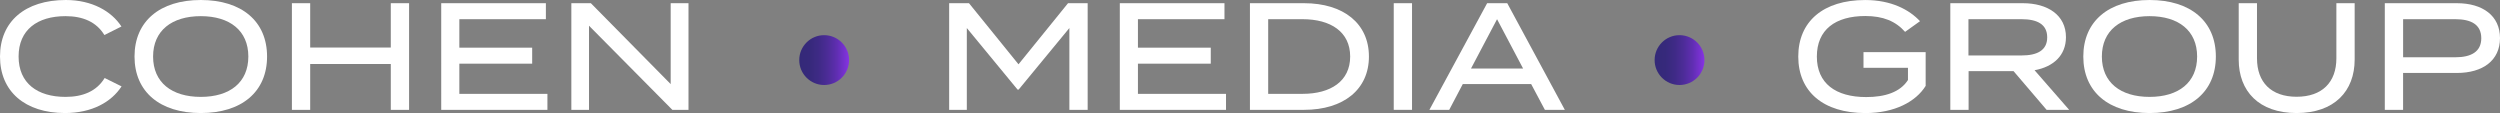
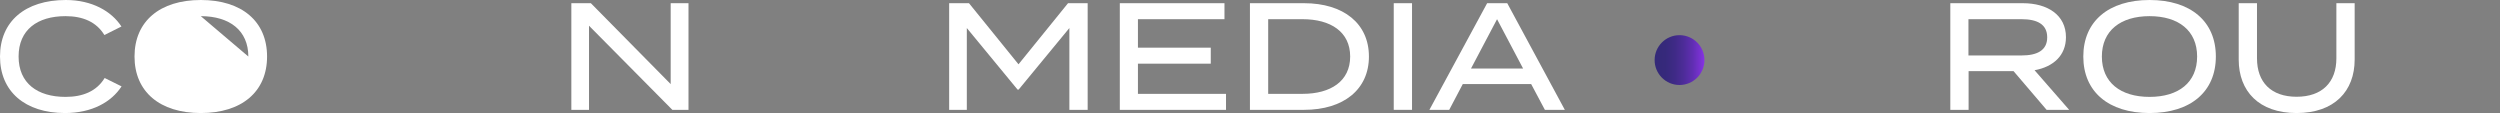
<svg xmlns="http://www.w3.org/2000/svg" xmlns:xlink="http://www.w3.org/1999/xlink" id="Layer_1" data-name="Layer 1" viewBox="0 0 961.19 43.46">
  <rect x="0" y="0" width="961.19" height="43.46" fill="#808080" stroke="none" />
  <defs>
    <style>      .cls-1 {        fill: url(#linear-gradient);      }      .cls-1, .cls-2, .cls-3 {        stroke-width: 0px;      }      .cls-2 {        fill: url(#linear-gradient-2);      }      .cls-3 {        fill: #fff;      }    </style>
    <linearGradient id="linear-gradient" x1="307.29" y1="23.1" x2="326.45" y2="23.1" gradientUnits="userSpaceOnUse">
      <stop offset="0" stop-color="#342978" />
      <stop offset=".21" stop-color="#36297b" />
      <stop offset=".4" stop-color="#3f2a86" />
      <stop offset=".58" stop-color="#4d2c98" />
      <stop offset=".76" stop-color="#602eb2" />
      <stop offset=".92" stop-color="#7931d2" />
      <stop offset="1" stop-color="#8733e4" />
    </linearGradient>
    <linearGradient id="linear-gradient-2" x1="636.16" x2="655.32" xlink:href="#linear-gradient" />
  </defs>
  <g>
    <path class="cls-3" d="M40.24,29.99l6.5,3.22c-3.87,5.98-11.36,10.25-21.73,10.25C9.67,43.46,0,35.21,0,21.73S9.67,0,25.31,0c10.08,0,17.57,4.33,21.38,10.19l-6.56,3.28c-3.05-5.04-8.26-7.26-14.94-7.26-10.84,0-18.04,5.27-18.04,15.52s7.21,15.52,18.04,15.52c6.68,0,11.95-2.17,15.05-7.26Z" />
-     <path class="cls-3" d="M51.72,21.73c0-13.53,9.72-21.73,25.48-21.73s25.48,8.2,25.48,21.73-9.72,21.73-25.48,21.73-25.48-8.2-25.48-21.73ZM95.48,21.73c0-9.96-7.15-15.52-18.28-15.52s-18.34,5.56-18.34,15.52,7.15,15.52,18.34,15.52,18.28-5.56,18.28-15.52Z" />
-     <path class="cls-3" d="M157.28,1.23v41h-7.03v-17.63h-30.99v17.63h-7.03V1.23h7.03v17.05h30.99V1.23h7.03Z" />
-     <path class="cls-3" d="M210.47,36.08v6.15h-40.83V1.23h40.24v6.15h-33.27v10.95h28v6.15h-28v11.6h33.86Z" />
+     <path class="cls-3" d="M51.72,21.73c0-13.53,9.72-21.73,25.48-21.73s25.48,8.2,25.48,21.73-9.72,21.73-25.48,21.73-25.48-8.2-25.48-21.73ZM95.48,21.73c0-9.96-7.15-15.52-18.28-15.52Z" />
    <path class="cls-3" d="M264.71,1.23v41h-6.21l-32.04-32.34v32.34h-6.79V1.23h7.5l30.69,31.1V1.23h6.85Z" />
    <path class="cls-3" d="M418.18,1.23v41h-7.03V10.78l-19.51,23.67h-.41l-19.51-23.67v31.46h-6.79V1.23h7.62l19.04,23.49,19.04-23.49h7.56Z" />
    <path class="cls-3" d="M471.37,36.08v6.15h-40.83V1.23h40.24v6.15h-33.27v10.95h28v6.15h-28v11.6h33.86Z" />
    <path class="cls-3" d="M526.32,21.73c0,12.65-9.72,20.5-24.95,20.5h-20.8V1.23h20.8c15.23,0,24.95,7.85,24.95,20.5ZM519.11,21.73c0-9.49-7.5-14.35-18.28-14.35h-13.24v28.7h13.24c10.78,0,18.28-4.86,18.28-14.35Z" />
    <path class="cls-3" d="M535.86,42.23V1.23h7.03v41h-7.03Z" />
    <path class="cls-3" d="M588.7,32.33h-26.3l-5.21,9.9h-7.62l22.2-41h7.73l22.14,41h-7.67l-5.27-9.9ZM585.6,26.36l-10.02-18.98-10.02,18.98h20.03Z" />
-     <path class="cls-3" d="M740.36,33.04c-3.75,6.03-11.89,10.43-23.14,10.43-16.17,0-25.83-8.2-25.83-21.73s9.67-21.73,25.72-21.73c10.08,0,16.99,3.75,21.09,8.14l-5.74,4.1c-3.63-4.1-8.44-6.09-15.29-6.09-11.54,0-18.63,5.27-18.63,15.58s7.21,15.58,18.98,15.58c7.21,0,13.06-1.87,16.05-6.56v-4.69h-17.1v-6.03h23.9v13Z" />
    <path class="cls-3" d="M786.87,42.23l-12.71-14.88h-17.28v14.88h-7.03V1.23h27.88c9.55,0,16.58,4.57,16.58,13.06,0,7.09-4.92,11.42-12.07,12.71l13.3,15.23h-8.67ZM777.26,21.32c5.86,0,9.84-1.87,9.84-6.97s-3.98-6.97-9.84-6.97h-20.44v13.94h20.44Z" />
    <path class="cls-3" d="M800.98,21.73c0-13.53,9.72-21.73,25.48-21.73s25.48,8.2,25.48,21.73-9.72,21.73-25.48,21.73-25.48-8.2-25.48-21.73ZM844.74,21.73c0-9.96-7.15-15.52-18.28-15.52s-18.34,5.56-18.34,15.52,7.15,15.52,18.34,15.52,18.28-5.56,18.28-15.52Z" />
    <path class="cls-3" d="M905.31,1.23v21.67c0,12.13-7.79,20.56-22.32,20.56s-22.26-8.44-22.26-20.56V1.23h7.03v21.21c0,9.2,5.45,14.76,15.23,14.76s15.29-5.56,15.29-14.76V1.23h7.03Z" />
-     <path class="cls-3" d="M961.19,14.64c0,8.61-6.62,13.41-16.58,13.41h-20.68v14.18h-7.03V1.23h27.71c9.96,0,16.58,4.86,16.58,13.41ZM953.99,14.7c0-5.27-3.92-7.32-9.96-7.32h-20.09v14.64h20.09c6.03,0,9.96-2.11,9.96-7.32Z" />
  </g>
-   <circle class="cls-1" cx="316.87" cy="23.1" r="9.58" />
  <circle class="cls-2" cx="645.74" cy="23.1" r="9.58" />
</svg>